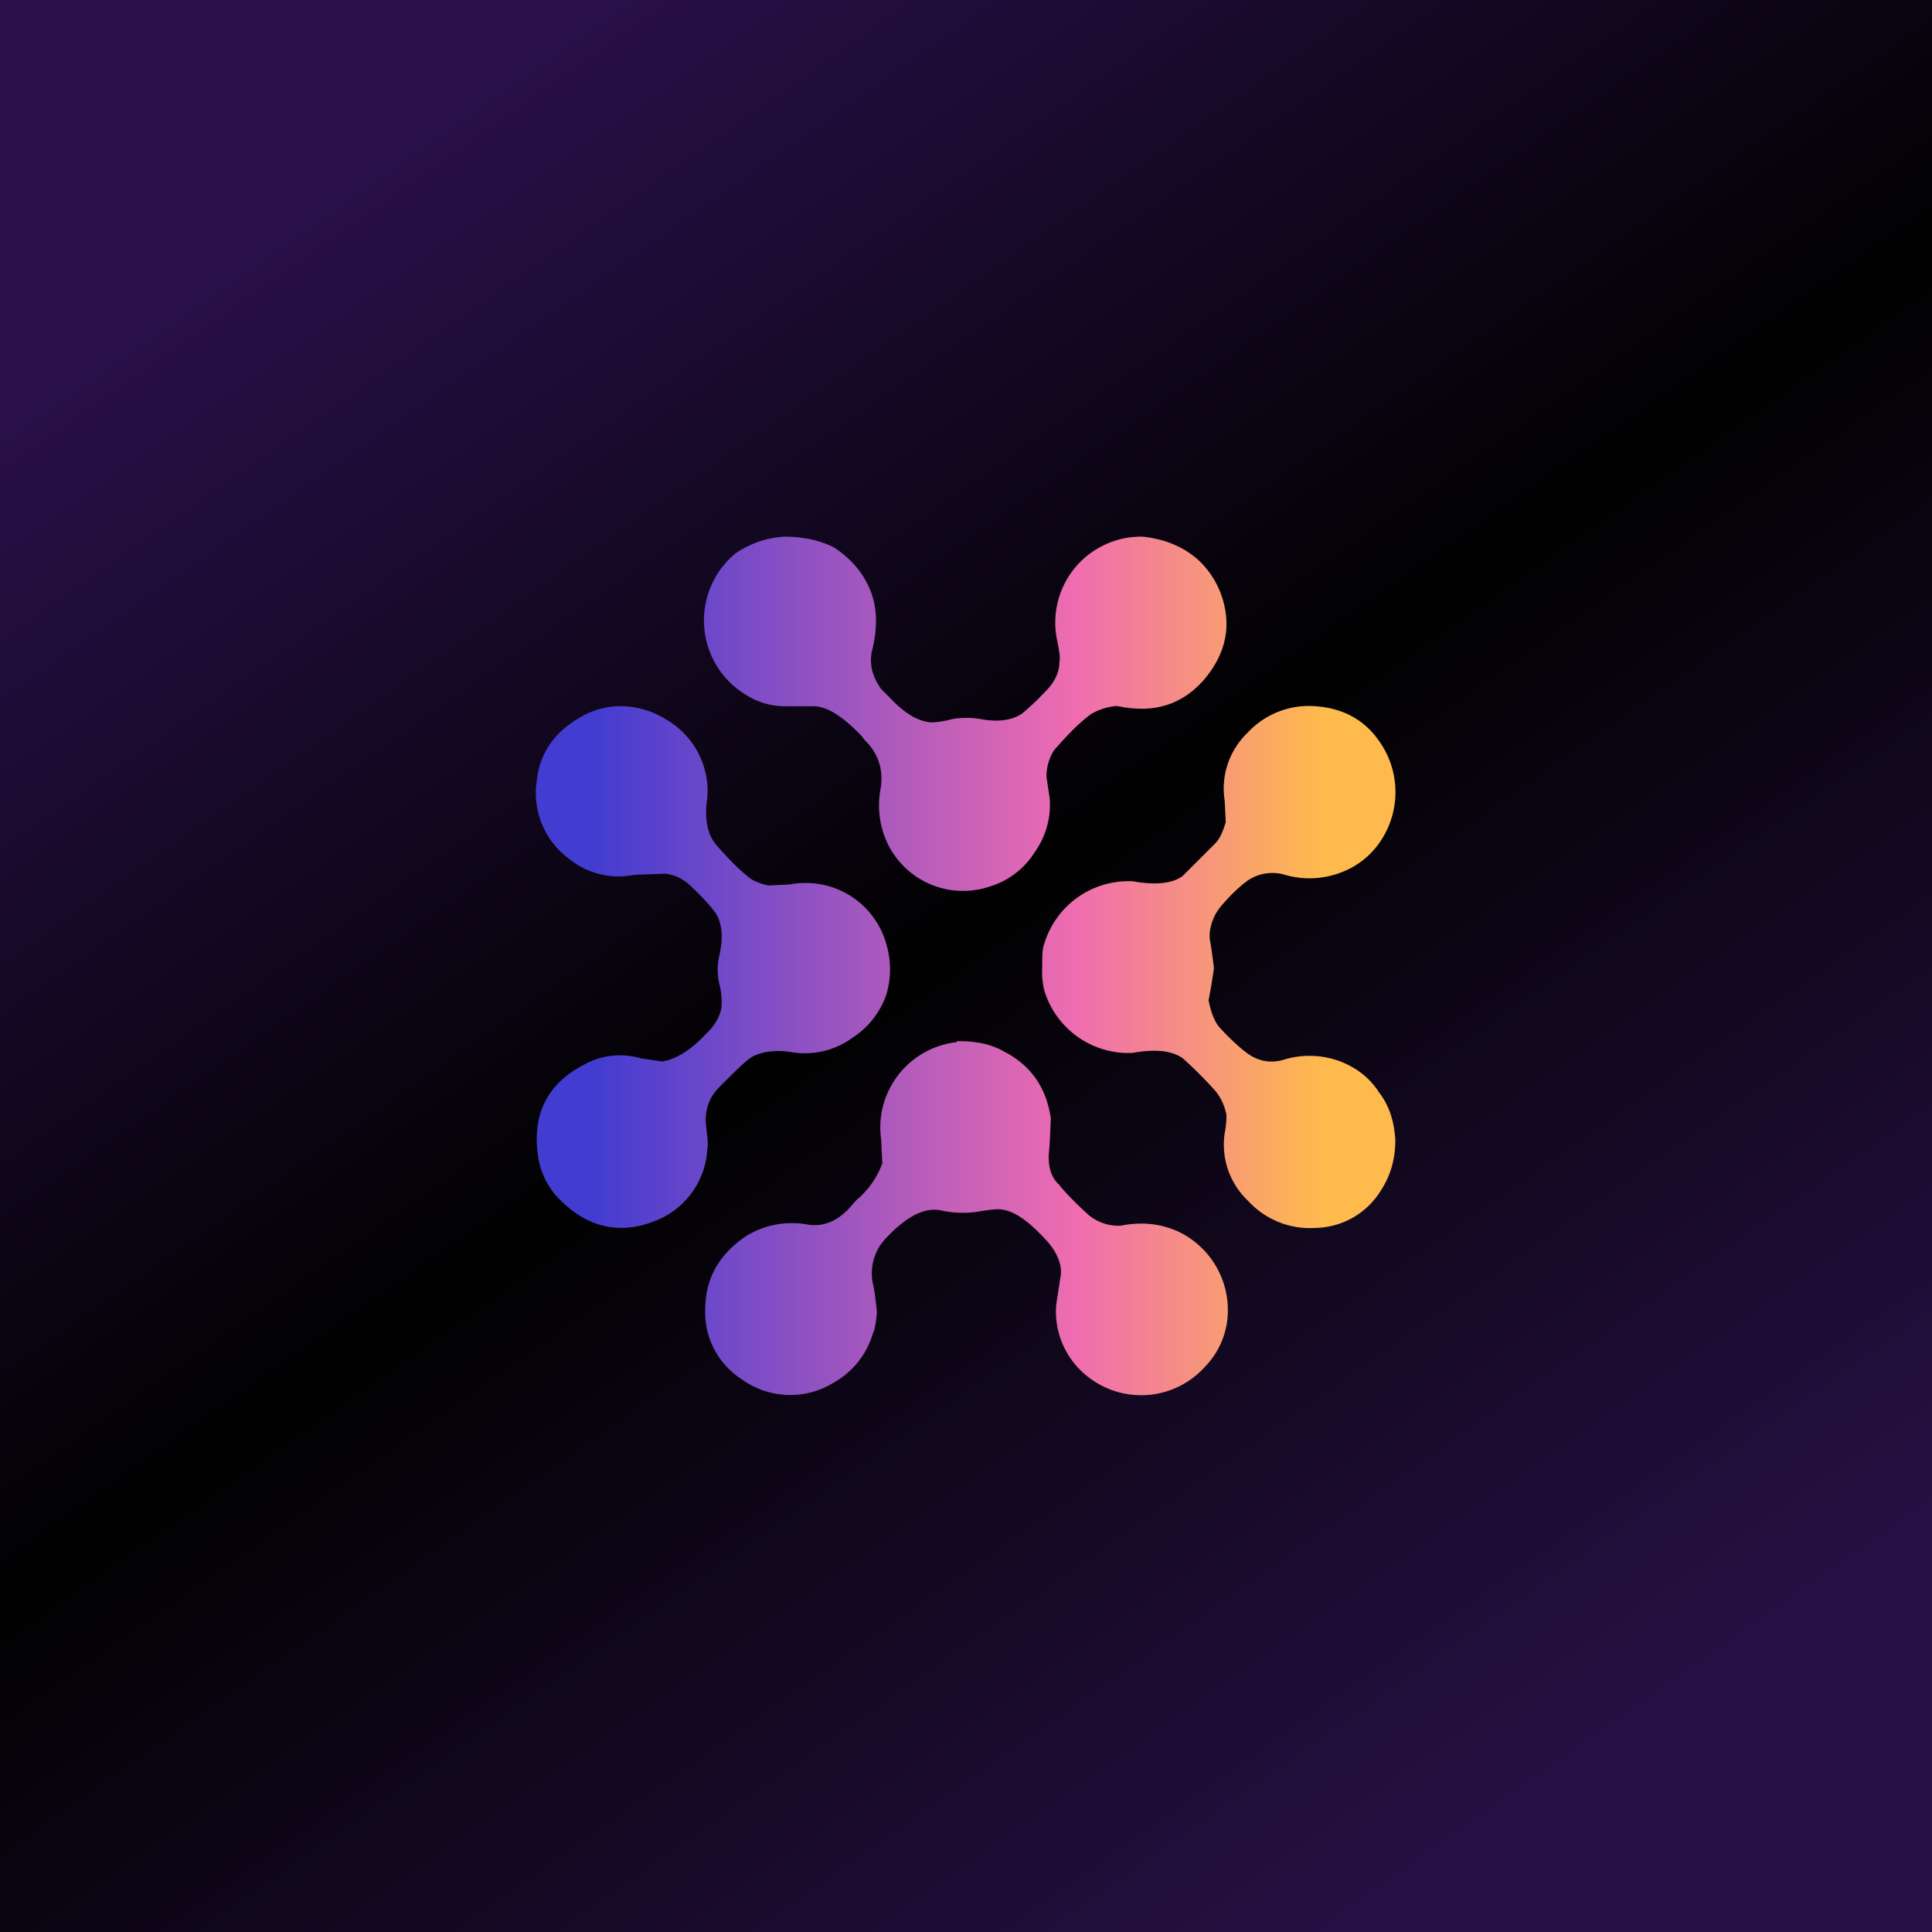
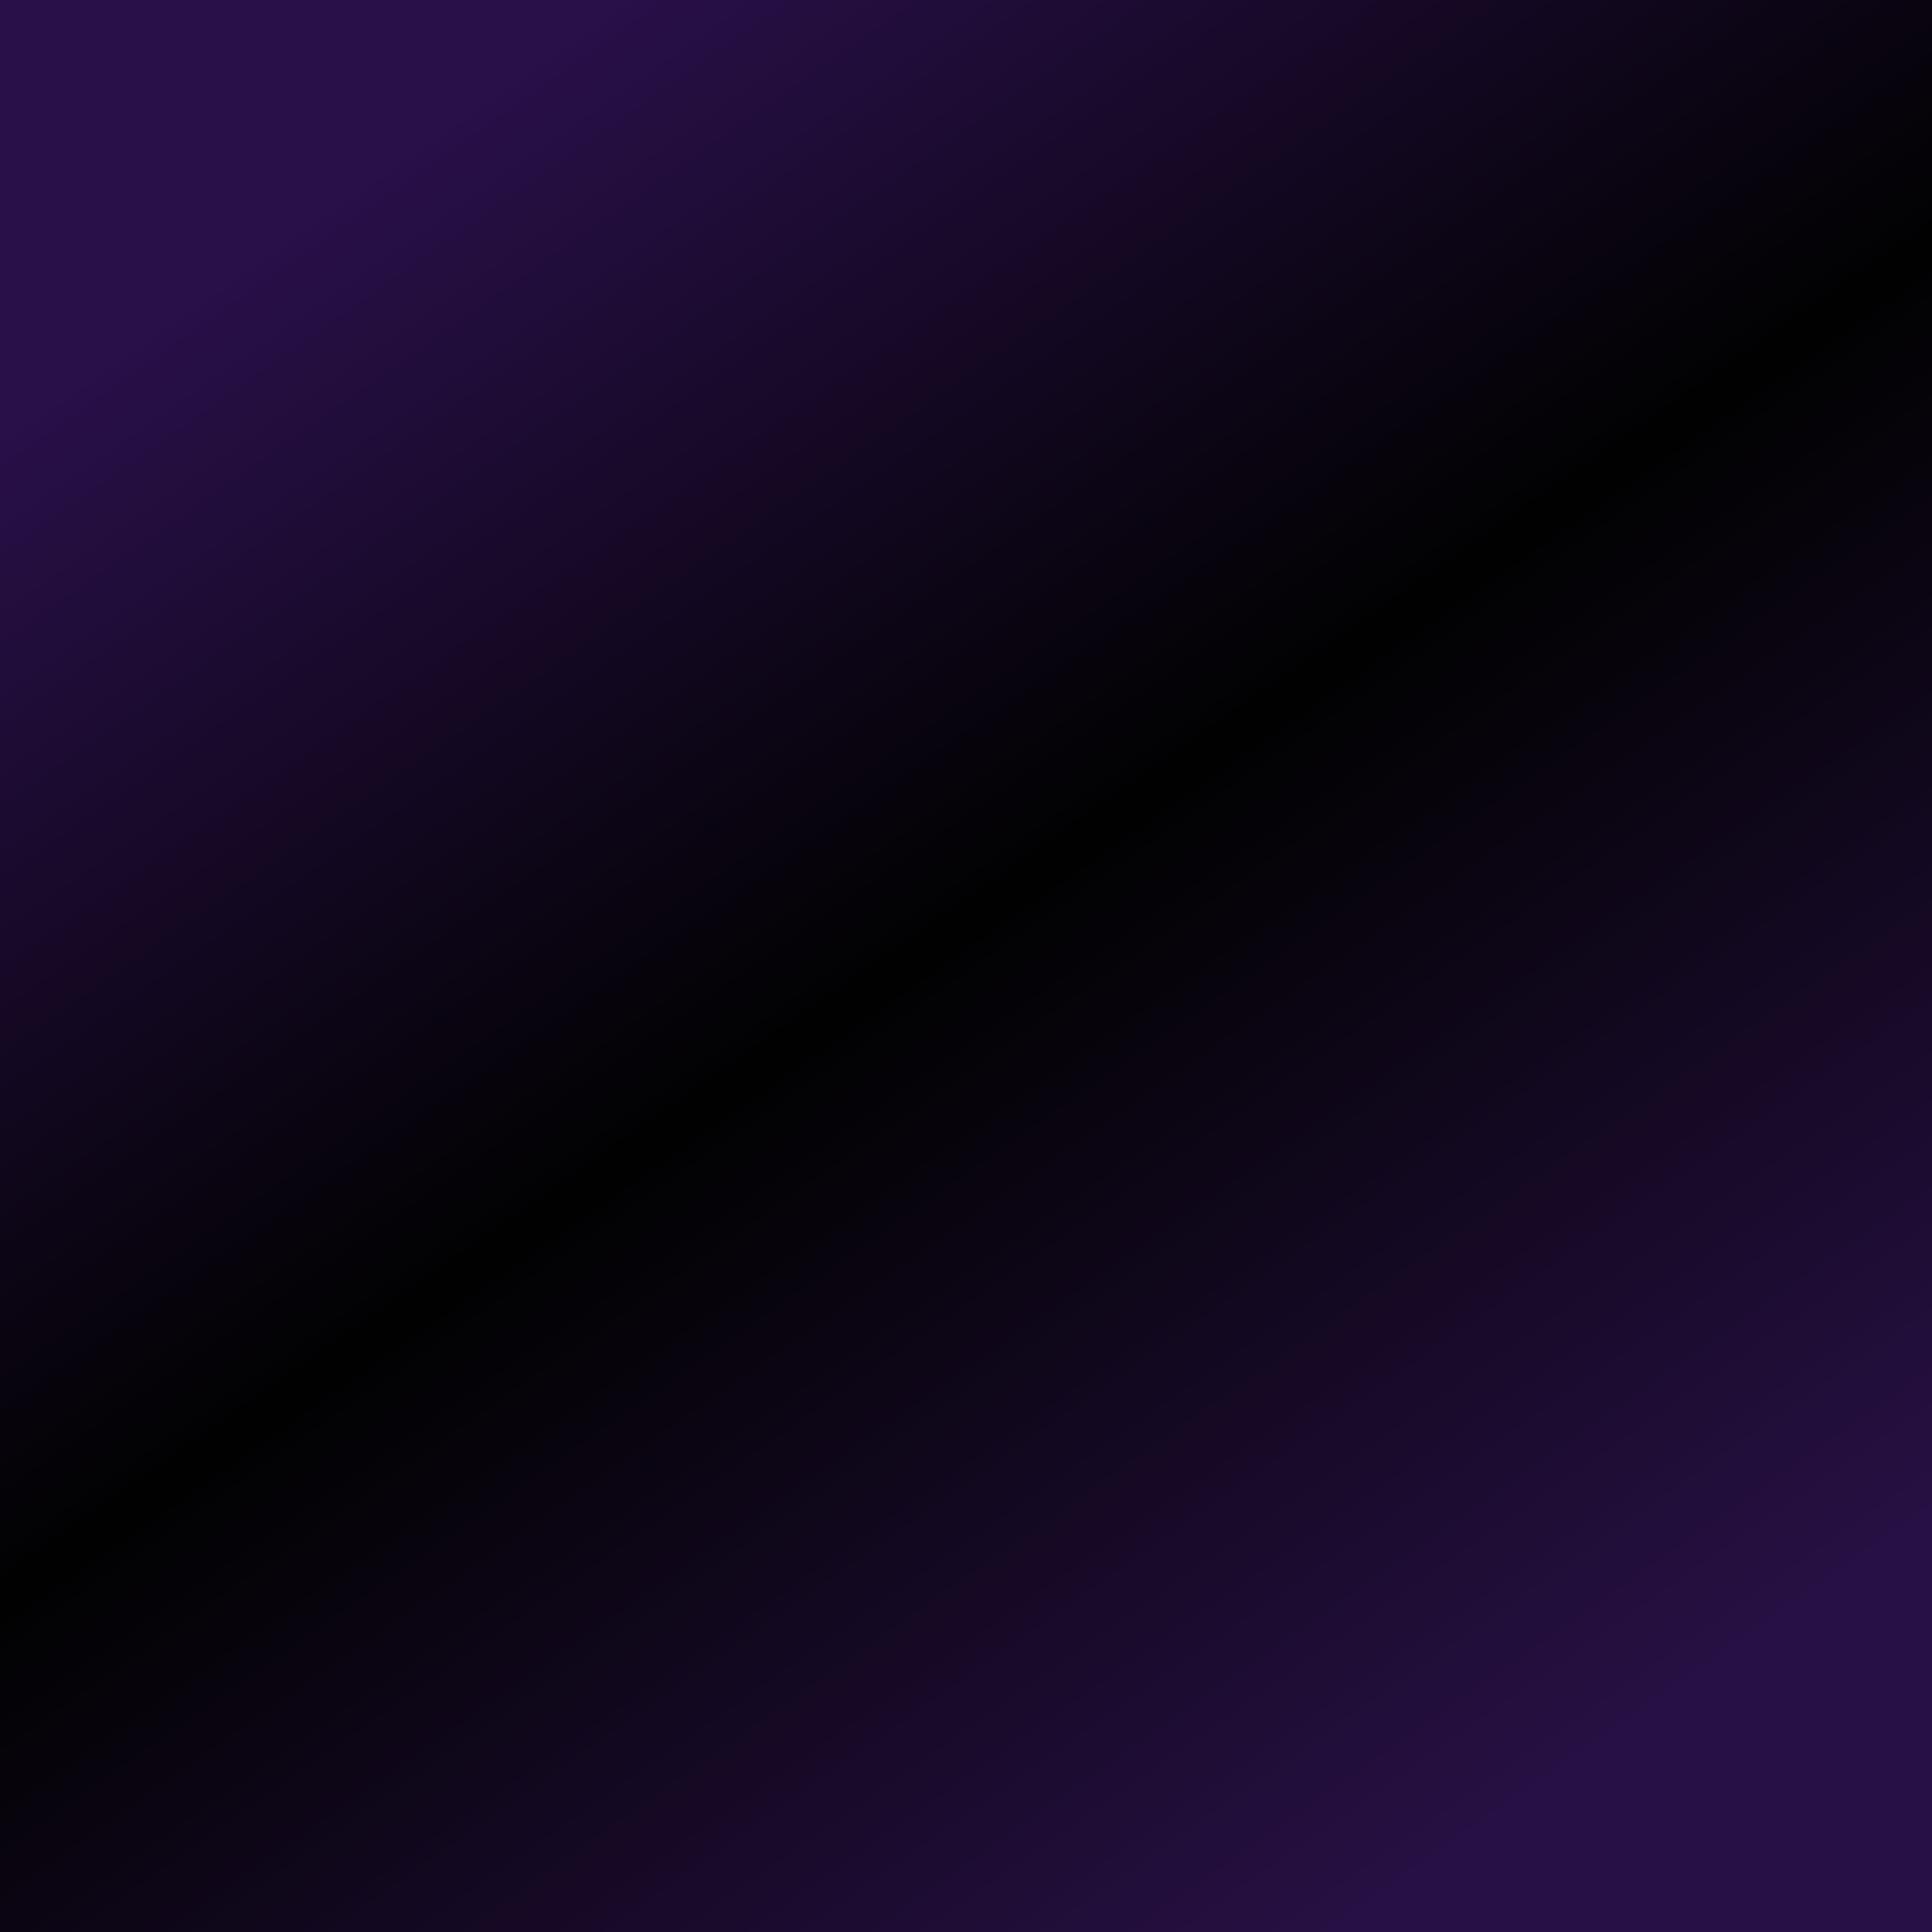
<svg xmlns="http://www.w3.org/2000/svg" width="18" height="18" viewBox="0 0 18 18">
  <path fill="url(#a)" d="M0 0h18v18H0z" />
-   <path d="M8.92 9.7c.16 0 .3.02.44.1.25.13.39.34.43.62l-.01.23-.01.12c0 .1.02.2.1.27.02.03.1.12.24.25a.44.44 0 0 0 .33.13c.2-.04.38-.02.55.06a.81.81 0 0 1 .44.85.75.75 0 0 1-.2.4.8.8 0 0 1-1.09.1.77.77 0 0 1-.3-.67l.04-.26c.02-.1-.02-.21-.11-.32-.16-.18-.3-.29-.43-.31-.04-.01-.1 0-.18.01a.94.94 0 0 1-.38 0c-.16-.04-.33.05-.52.25a.47.47 0 0 0-.12.46 3.46 3.46 0 0 1 .03.24c-.01.1-.02.16-.04.2a.77.77 0 0 1-.36.45.77.77 0 0 1-.86-.03.74.74 0 0 1-.34-.64c0-.28.11-.5.36-.68a.81.81 0 0 1 .6-.12c.14.02.26-.03.37-.14l.08-.09a.8.8 0 0 0 .24-.34l-.01-.22a.8.8 0 0 1 .7-.91ZM5.74 6.58a.8.8 0 0 1 .46.12.77.77 0 0 1 .39.73c-.03.2 0 .35.09.45.09.1.18.2.28.28.04.04.11.07.2.09l.2-.01a.78.78 0 0 1 .88.5c.06.17.07.34.02.52a.78.78 0 0 1-.32.41.75.75 0 0 1-.58.13c-.15-.02-.27 0-.36.05-.06.04-.15.13-.3.28-.1.1-.14.23-.12.37.01.1.02.16.01.2a.76.76 0 0 1-.5.68c-.31.12-.6.06-.85-.18a.71.71 0 0 1-.23-.45c-.05-.38.1-.66.43-.83a.69.69 0 0 1 .53-.06l.2.03c.12-.02.26-.1.4-.25l.03-.03c.06-.06.1-.13.12-.21a.65.65 0 0 0-.02-.24.61.61 0 0 1 0-.25c.04-.17.03-.3-.03-.4-.03-.04-.1-.13-.24-.26a.4.4 0 0 0-.23-.11l-.28.01-.07.01A.73.73 0 0 1 5.3 8a.76.76 0 0 1-.3-.72c.02-.21.12-.39.29-.52.13-.1.28-.17.45-.18Zm6.52 0c.26.02.46.13.6.34a.82.82 0 0 1 0 .92.76.76 0 0 1-.37.29.82.82 0 0 1-.52.02.41.41 0 0 0-.34.05c-.07.05-.16.13-.26.25a.46.46 0 0 0-.1.25v.04a5.63 5.63 0 0 1 .04.28 5.48 5.48 0 0 1-.05.3c.02.1.05.19.1.25.11.12.2.2.27.25.1.07.22.09.34.05a.82.82 0 0 1 .52.02c.15.06.27.15.36.29.1.13.14.28.15.44 0 .17-.04.33-.14.48a.73.73 0 0 1-.6.34.78.78 0 0 1-.63-.25.72.72 0 0 1-.22-.63c.02-.11.02-.18.01-.2a.48.48 0 0 0-.1-.2 3.94 3.94 0 0 0-.3-.3c-.1-.07-.25-.09-.47-.05H10.48a.82.82 0 0 1-.75-.58.73.73 0 0 1-.02-.22c0-.1 0-.17.02-.22a.82.82 0 0 1 .8-.58h.02c.22.04.38.02.47-.05l.3-.3c.04-.04.07-.1.1-.2l-.01-.2a.72.72 0 0 1 .21-.63.78.78 0 0 1 .64-.25ZM10.65 5c.35.04.6.22.72.52.11.29.06.56-.15.81-.2.23-.46.32-.8.25a.1.1 0 0 0-.04 0 .56.56 0 0 0-.21.07c-.1.07-.21.18-.35.34a.46.46 0 0 0-.07.25l.03.2a.76.76 0 0 1-.14.5.75.75 0 0 1-.42.32.78.78 0 0 1-.95-.4.83.83 0 0 1-.06-.54V7.3a.48.48 0 0 0-.15-.4l-.03-.04c-.18-.19-.33-.28-.45-.28H7.3a.68.68 0 0 1-.34-.1.81.81 0 0 1-.1-1.33c.14-.09.28-.14.45-.15.16 0 .32.03.46.1.15.1.26.22.33.38s.08.34.03.56c-.04.14 0 .27.08.38l.08.08c.13.14.26.22.38.23.02 0 .09 0 .2-.03a.77.77 0 0 1 .27 0c.16.03.29.01.38-.05.06-.05.14-.12.25-.24.06-.07.1-.15.1-.24.01-.04 0-.1-.02-.2a.8.8 0 0 1 .8-.97Z" fill="url(#b)" />
  <defs>
    <linearGradient id="a" x1="3.66" y1="1.36" x2="14.41" y2="16.68" gradientUnits="userSpaceOnUse">
      <stop stop-color="#291049" />
      <stop offset=".48" stop-color="#010101" />
      <stop offset="1" stop-color="#271044" />
    </linearGradient>
    <linearGradient id="b" x1="5.51" y1="8.59" x2="12.32" y2="8.59" gradientUnits="userSpaceOnUse">
      <stop stop-color="#423CD1" />
      <stop offset=".66" stop-color="#EF6CB0" />
      <stop offset="1" stop-color="#FEBA4D" />
    </linearGradient>
  </defs>
</svg>